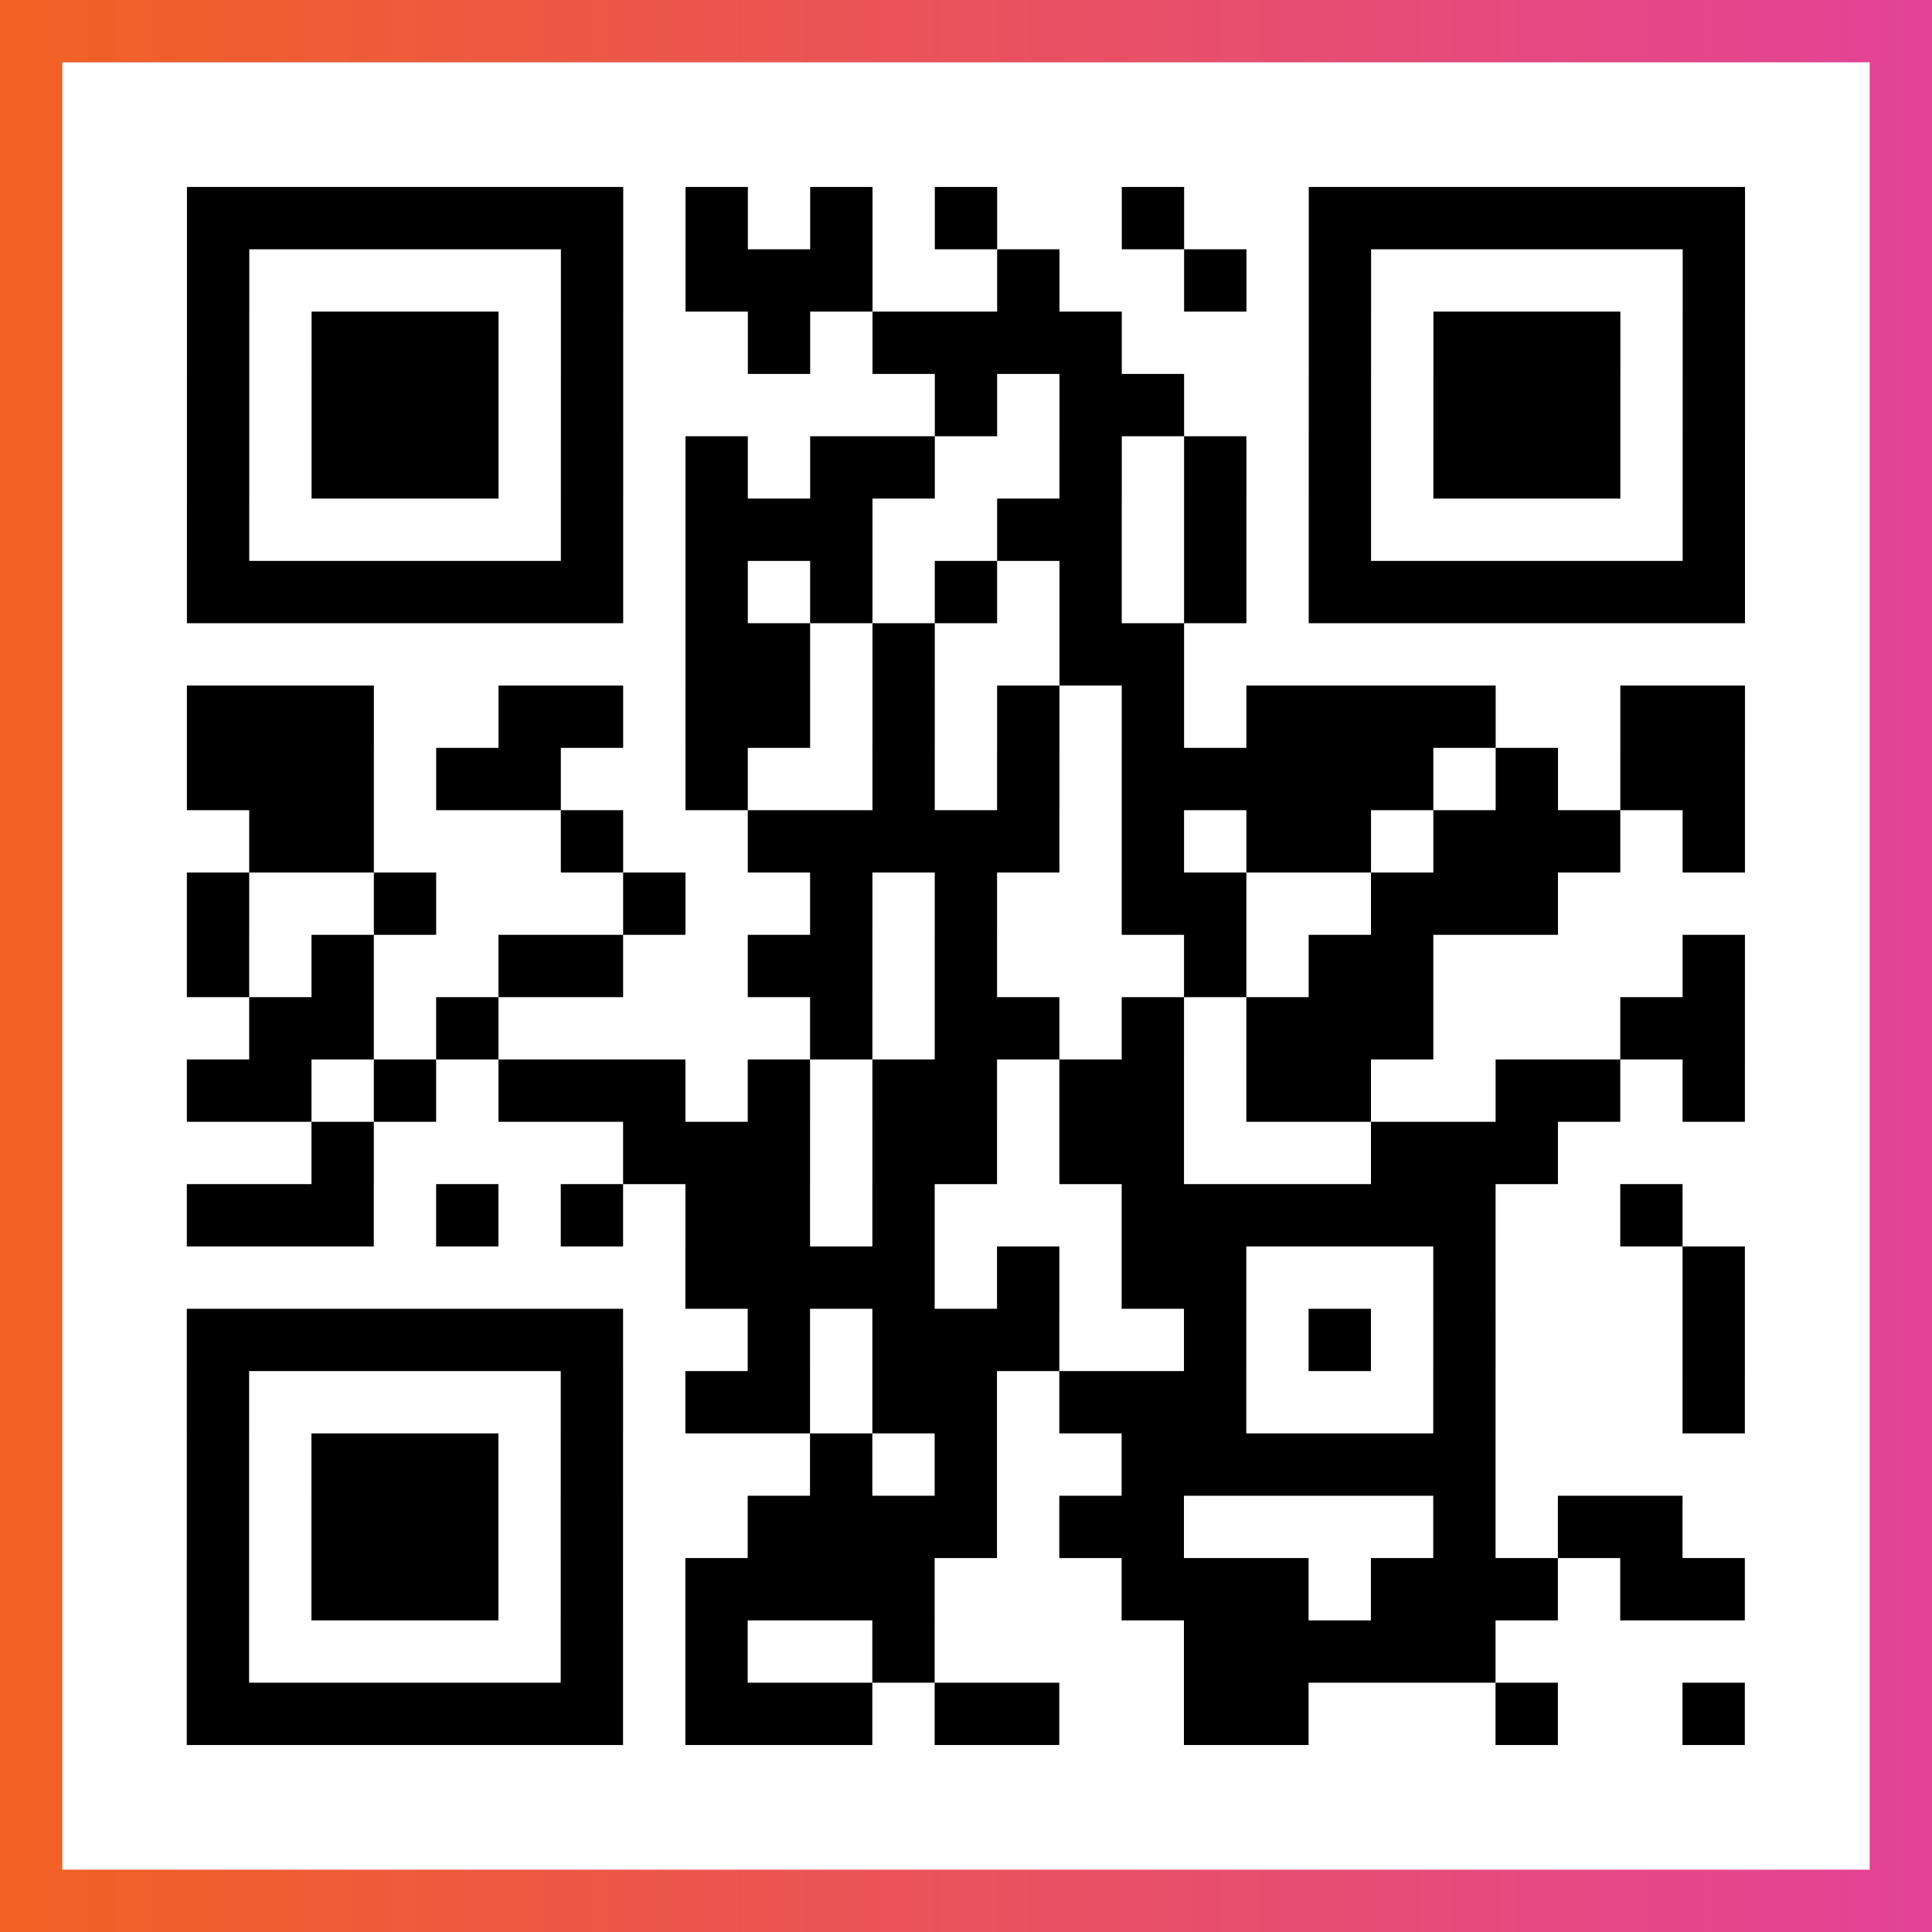
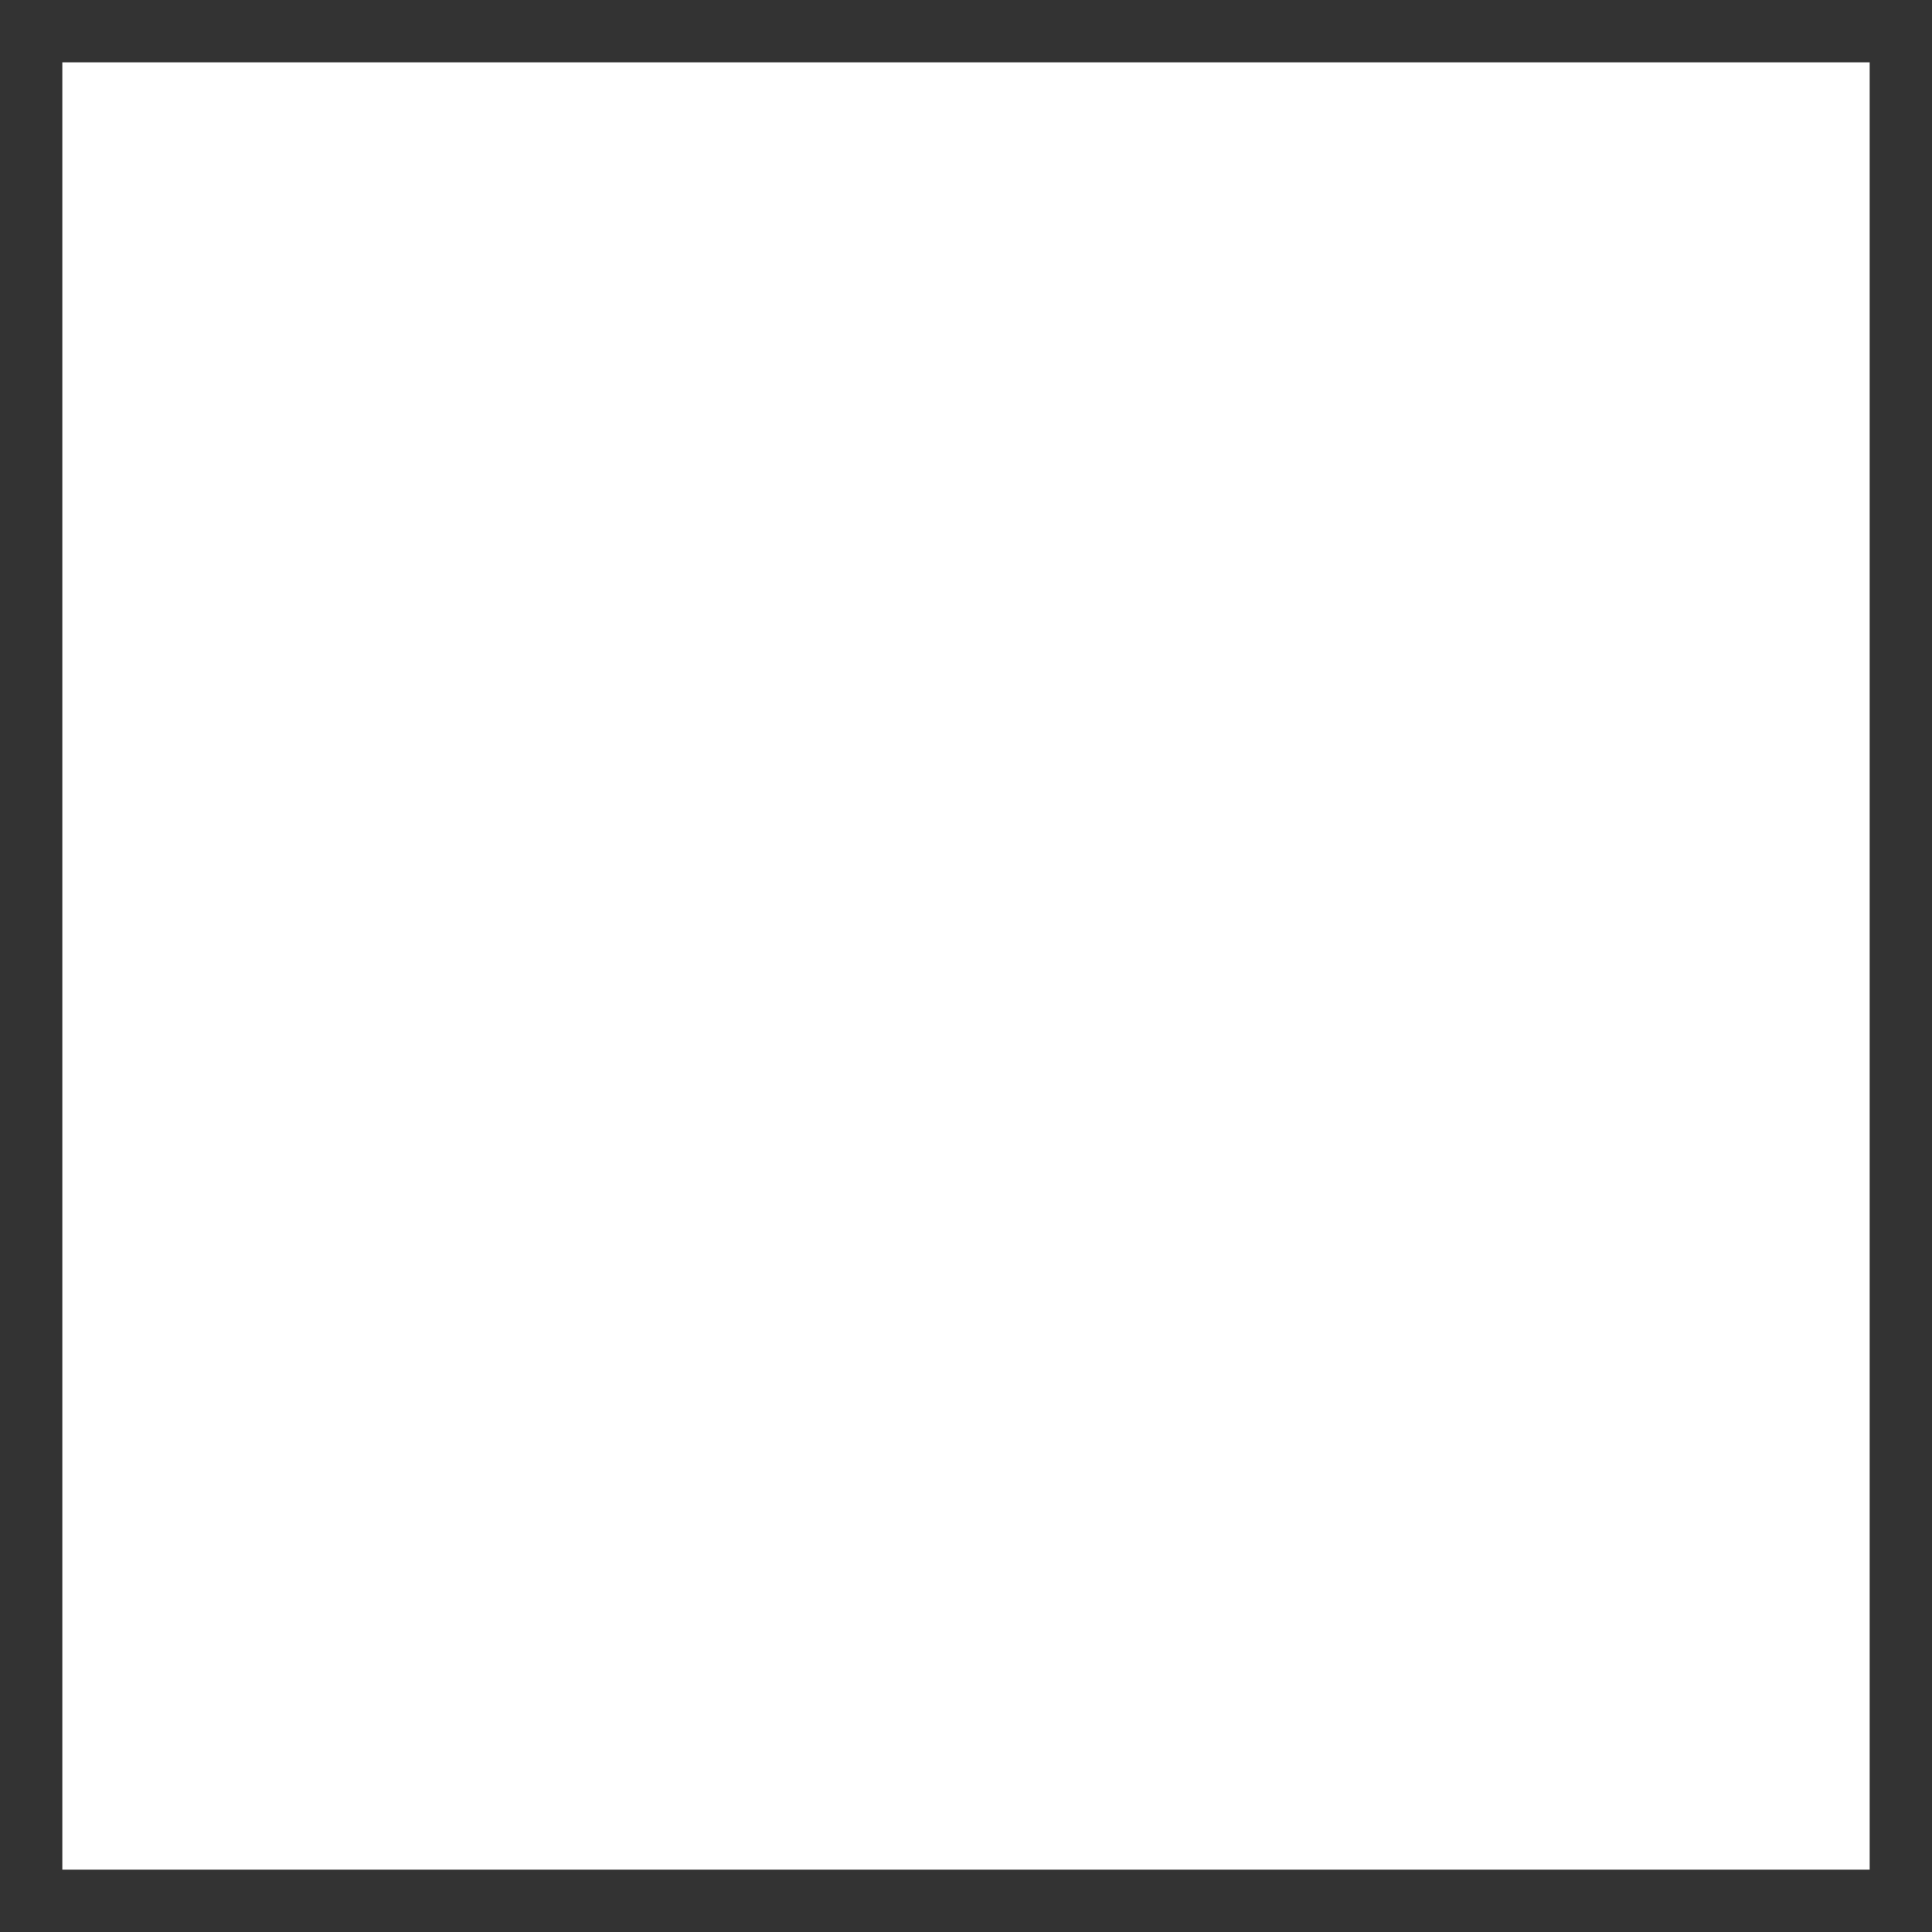
<svg xmlns="http://www.w3.org/2000/svg" viewBox="-1 -1 31 31" width="93" height="93">
  <rect x="-1" y="-1" width="31" height="31" fill="#333333" stroke="none" />
  <defs>
    <linearGradient id="primary">
      <stop class="start" offset="0%" stop-color="#f26122" />
      <stop class="stop" offset="100%" stop-color="#e24398" />
    </linearGradient>
  </defs>
-   <rect x="-1" y="-1" width="31" height="31" fill="url(#primary)" />
  <rect x="0" y="0" width="29" height="29" fill="#fff" />
-   <path stroke="#000" d="M2 2.5h7m1 0h1m1 0h1m1 0h1m2 0h1m2 0h7m-25 1h1m5 0h1m1 0h3m2 0h1m2 0h1m1 0h1m5 0h1m-25 1h1m1 0h3m1 0h1m2 0h1m1 0h4m3 0h1m1 0h3m1 0h1m-25 1h1m1 0h3m1 0h1m5 0h1m1 0h2m2 0h1m1 0h3m1 0h1m-25 1h1m1 0h3m1 0h1m1 0h1m1 0h2m2 0h1m1 0h1m1 0h1m1 0h3m1 0h1m-25 1h1m5 0h1m1 0h3m2 0h2m1 0h1m1 0h1m5 0h1m-25 1h7m1 0h1m1 0h1m1 0h1m1 0h1m1 0h1m1 0h7m-17 1h2m1 0h1m2 0h2m-16 1h3m2 0h2m1 0h2m1 0h1m1 0h1m1 0h1m1 0h4m2 0h2m-25 1h3m1 0h2m2 0h1m2 0h1m1 0h1m1 0h5m1 0h1m1 0h2m-24 1h2m3 0h1m2 0h5m1 0h1m1 0h2m1 0h3m1 0h1m-25 1h1m2 0h1m3 0h1m2 0h1m1 0h1m2 0h2m2 0h3m-22 1h1m1 0h1m2 0h2m2 0h2m1 0h1m3 0h1m1 0h2m4 0h1m-24 1h2m1 0h1m5 0h1m1 0h2m1 0h1m1 0h3m3 0h2m-25 1h2m1 0h1m1 0h3m1 0h1m1 0h2m1 0h2m1 0h2m2 0h2m1 0h1m-23 1h1m4 0h3m1 0h2m1 0h2m3 0h3m-22 1h3m1 0h1m1 0h1m1 0h2m1 0h1m3 0h6m2 0h1m-16 1h4m1 0h1m1 0h2m3 0h1m3 0h1m-25 1h7m2 0h1m1 0h3m2 0h1m1 0h1m1 0h1m3 0h1m-25 1h1m5 0h1m1 0h2m1 0h2m1 0h3m3 0h1m3 0h1m-25 1h1m1 0h3m1 0h1m3 0h1m1 0h1m2 0h6m-21 1h1m1 0h3m1 0h1m2 0h4m1 0h2m4 0h1m1 0h2m-24 1h1m1 0h3m1 0h1m1 0h4m3 0h3m1 0h3m1 0h2m-25 1h1m5 0h1m1 0h1m2 0h1m4 0h5m-21 1h7m1 0h3m1 0h2m2 0h2m3 0h1m2 0h1" />
</svg>